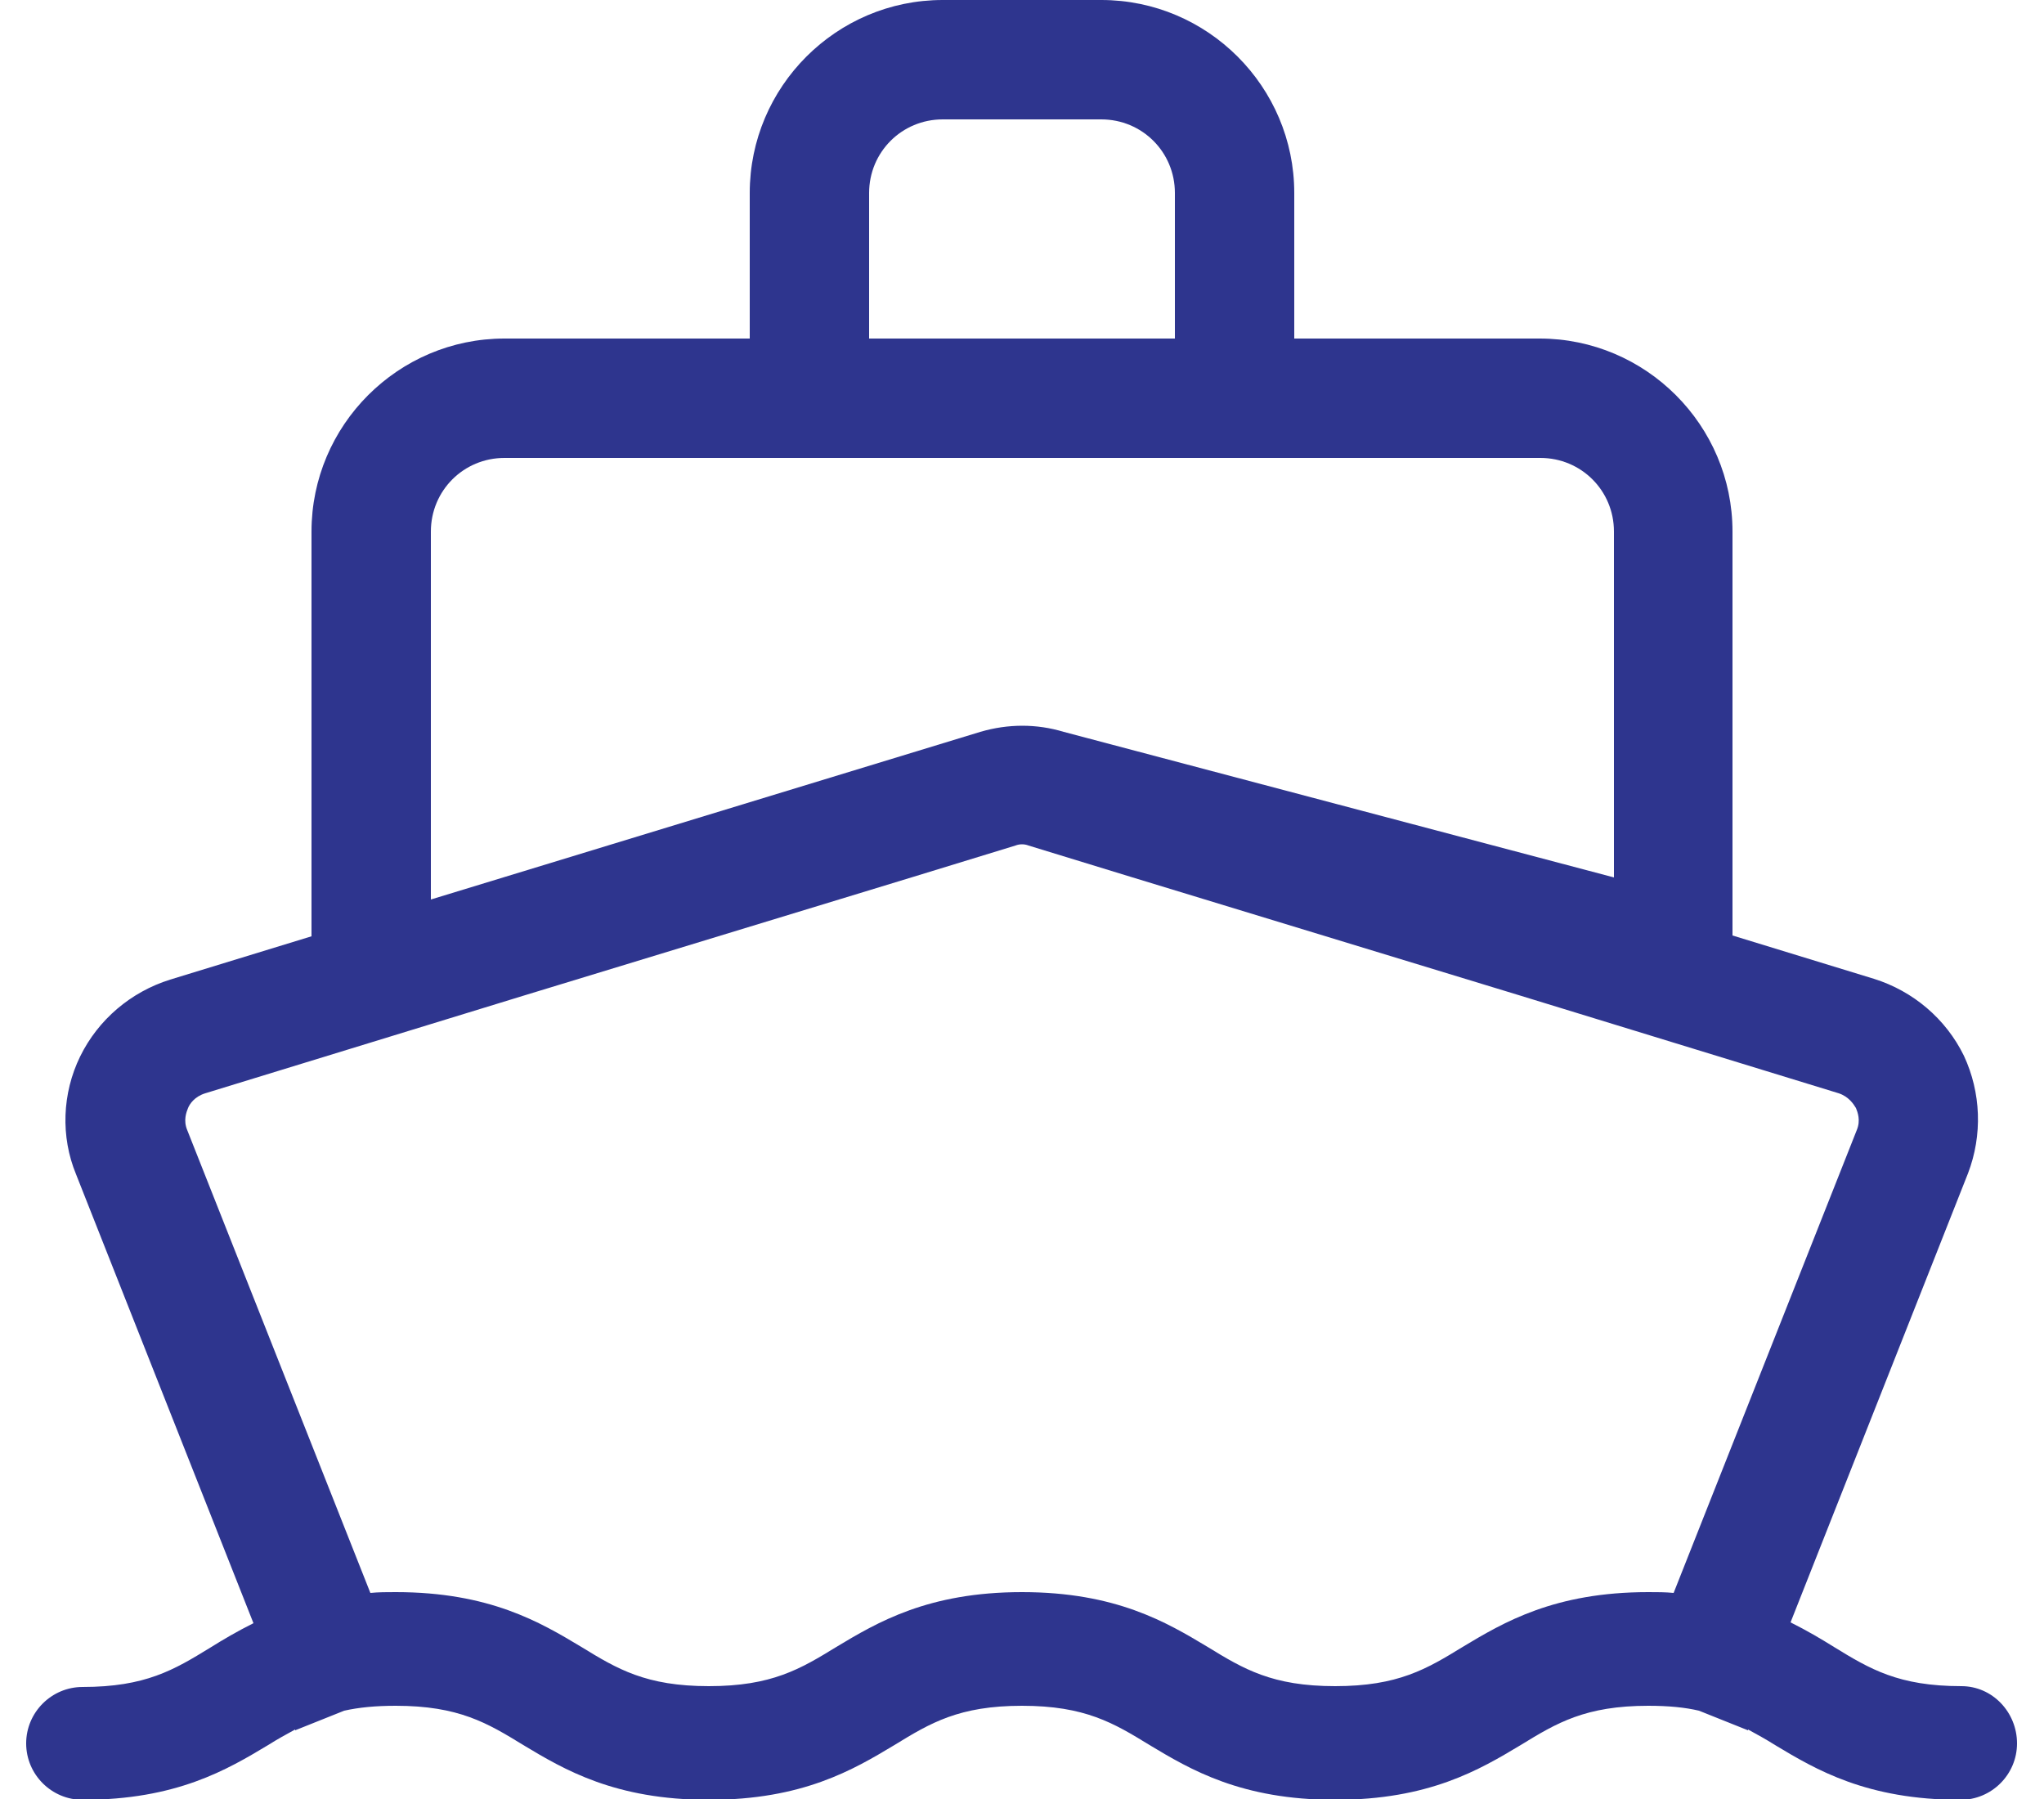
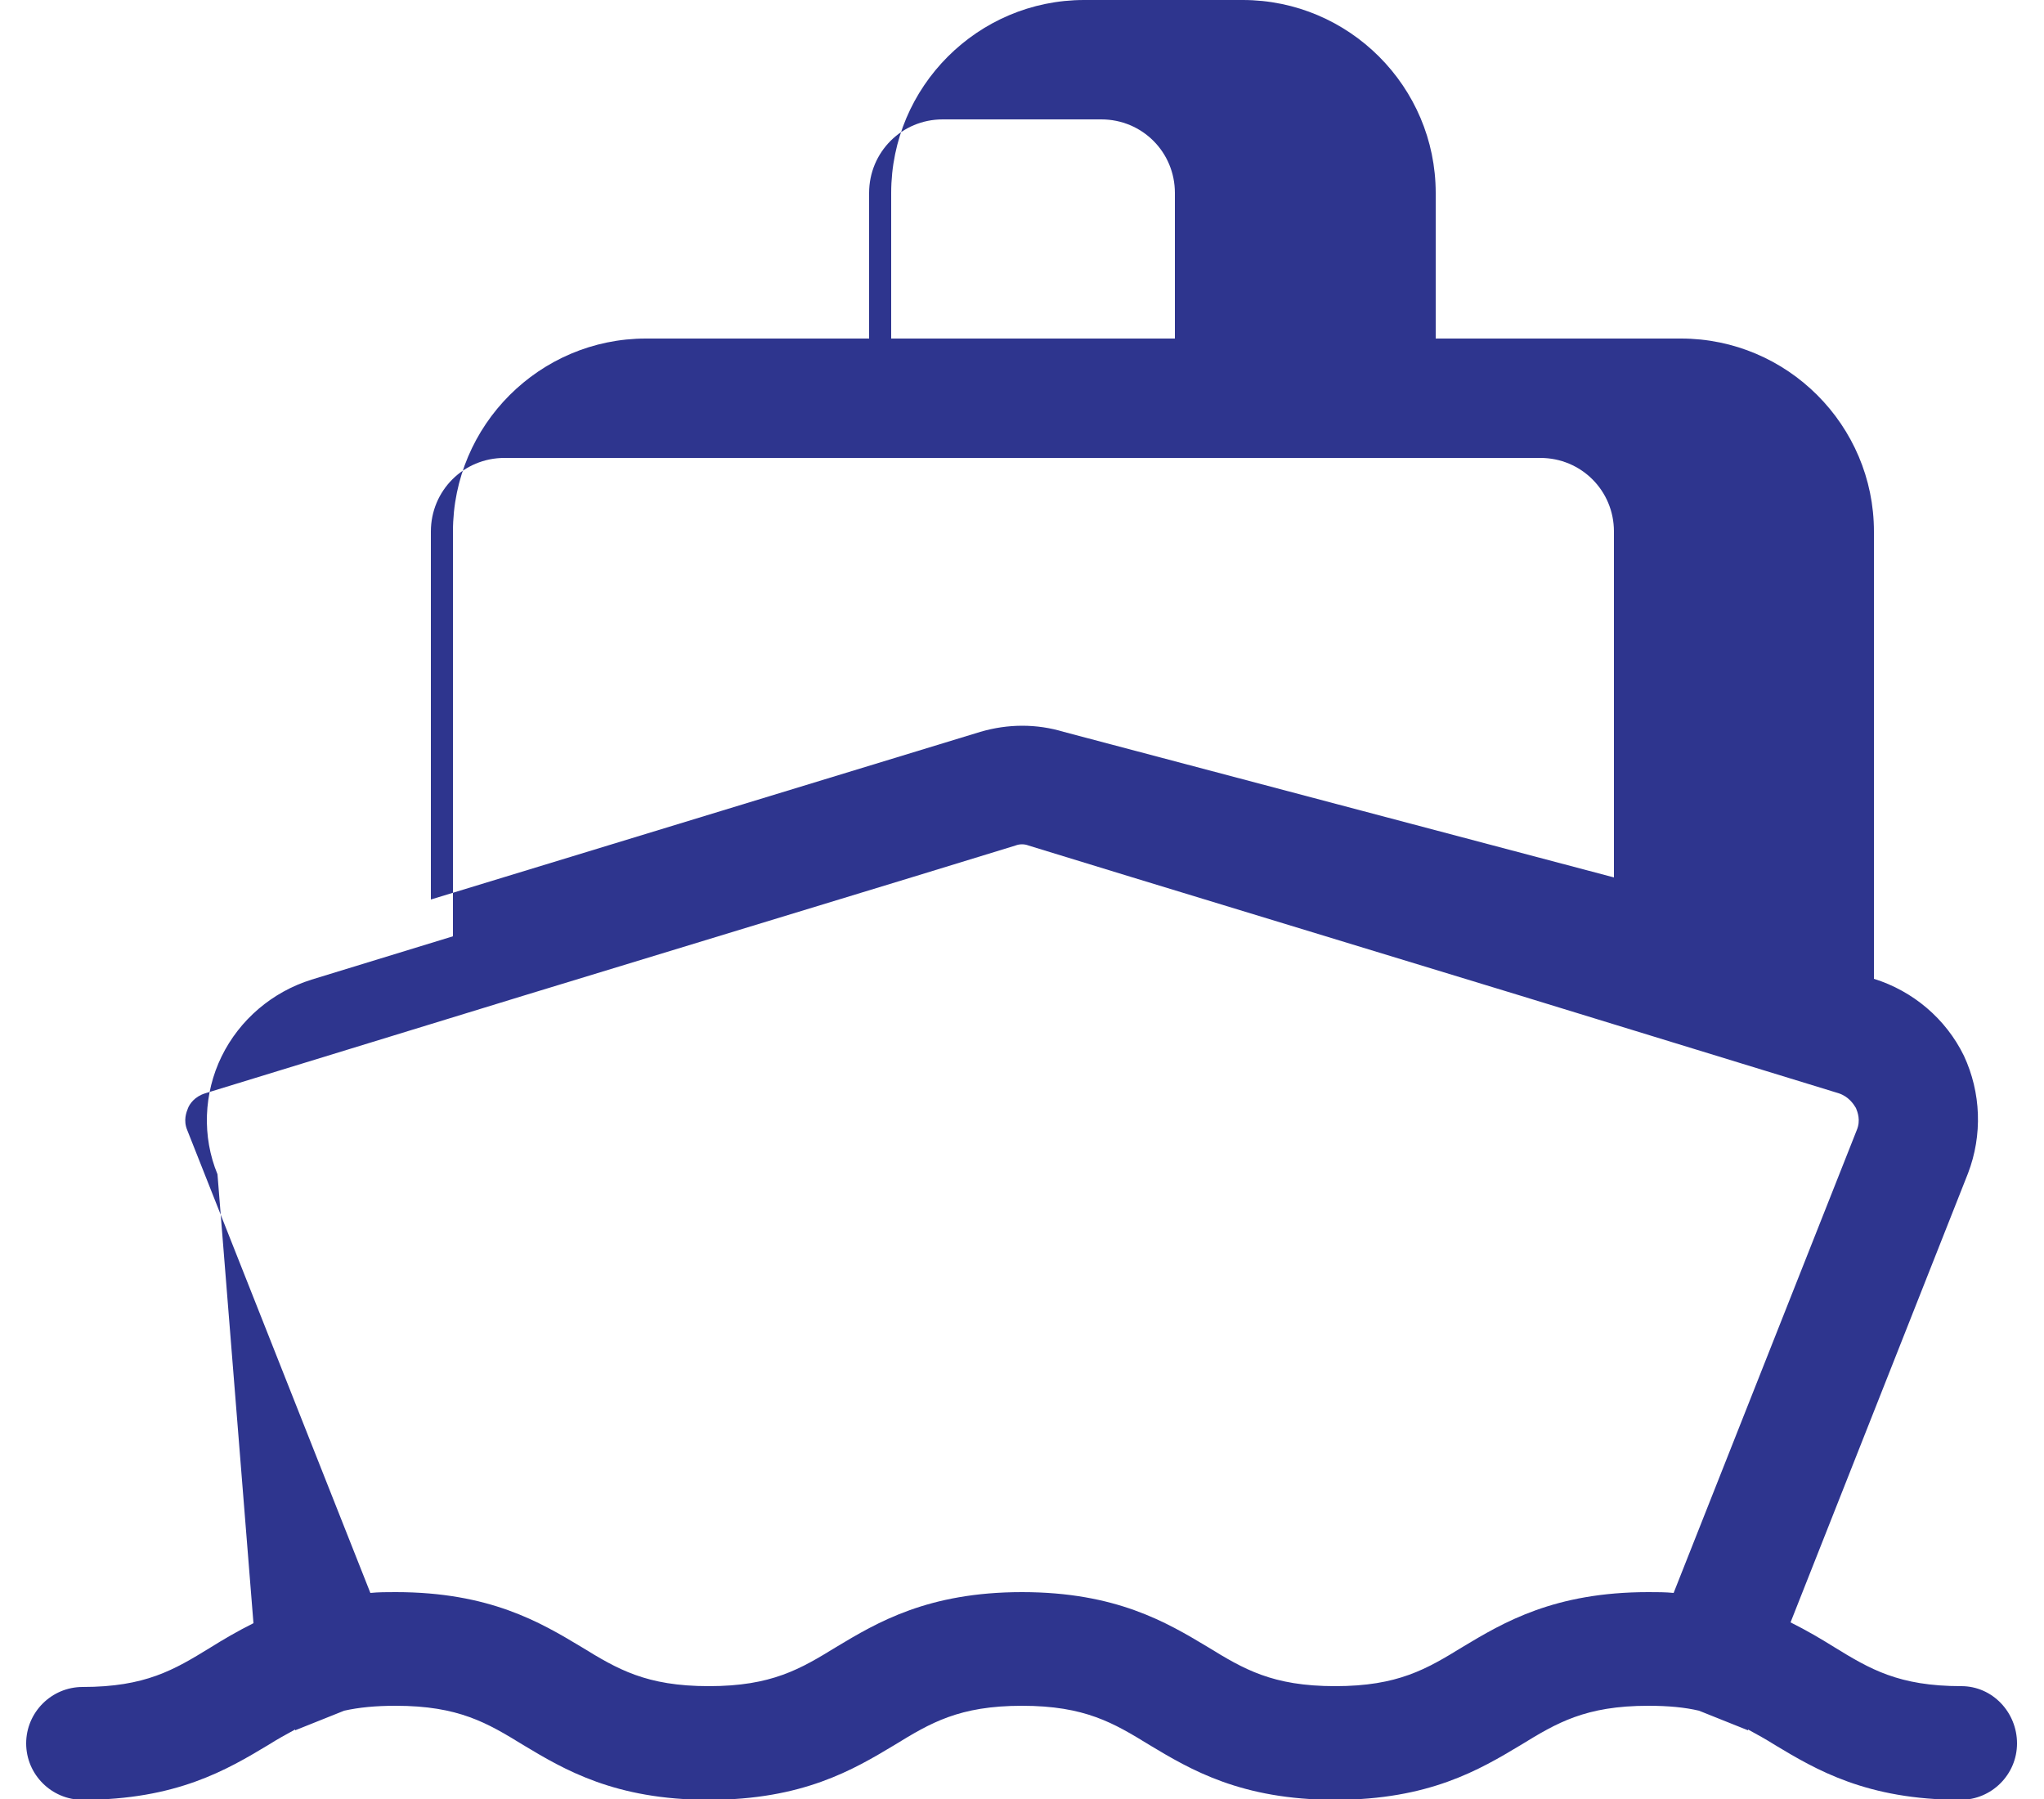
<svg xmlns="http://www.w3.org/2000/svg" version="1.1" id="Layer_1" x="0px" y="0px" viewBox="0 0 250 220" style="enable-background:new 0 0 250 220;" xml:space="preserve">
  <style type="text/css">
	.st0{fill:#2E358E;}
	.st1{fill:#FFFFFF;}
</style>
-   <path class="st0" d="M239.9,206.2c-7.7,0-11.2-2.1-15.6-4.8c-1.6-1-3.3-2-5.3-3l21.7-54.9c1.8-4.7,1.6-9.9-0.5-14.4  c-2.2-4.5-6.2-7.9-11-9.4l-17.3-5.3V65c0-13-10.6-23.6-23.6-23.6h-30V23.6c0-13-10.6-23.6-23.6-23.6h-19.4  c-13,0-23.6,10.6-23.6,23.6v17.8h-30c-13,0-23.6,10.6-23.6,23.6v49.5l-17.3,5.3c-4.8,1.5-8.8,4.9-11,9.4c-2.2,4.5-2.4,9.8-0.5,14.4  L31,198.5c-2,1-3.7,2-5.3,3c-4.4,2.7-7.9,4.8-15.6,4.8c-3.8,0-6.9,3.1-6.9,6.9c0,3.8,3.1,6.9,6.9,6.9c11.5,0,17.7-3.7,22.7-6.7  c1.1-0.7,2.2-1.3,3.3-1.9l0,0.1l6-2.4c1.8-0.4,3.8-0.6,6.3-0.6c7.7,0,11.2,2.1,15.6,4.8c5,3,11.2,6.7,22.7,6.7s17.7-3.7,22.7-6.7  c4.4-2.7,7.9-4.8,15.6-4.8s11.2,2.1,15.6,4.8c5,3,11.2,6.7,22.7,6.7c11.5,0,17.7-3.7,22.7-6.7c4.4-2.7,7.9-4.8,15.6-4.8  c2.5,0,4.5,0.2,6.2,0.6l6,2.4l0-0.1c1.1,0.6,2.2,1.2,3.3,1.9c5,3,11.2,6.7,22.7,6.7c3.8,0,6.9-3.1,6.9-6.9S243.7,206.2,239.9,206.2  L239.9,206.2z M106.3,23.6c0-5,4-9,9-9h19.4c5,0,9,4,9,9v17.8h-37.4L106.3,23.6L106.3,23.6z M130.1,89.5c-3.3-1-6.8-1-10.2,0  L52.7,110V65c0-5,4-9,9-9h126.7c5,0,9,4,9,9v42.3 M178.9,201.4c-4.4,2.7-7.9,4.8-15.6,4.8s-11.2-2.1-15.6-4.8  c-5-3-11.2-6.7-22.7-6.7s-17.7,3.7-22.7,6.7c-4.4,2.7-7.9,4.8-15.6,4.8s-11.2-2.1-15.6-4.8c-5-3-11.2-6.7-22.7-6.7  c-1.1,0-2.1,0-3.1,0.1l-22.4-56.6c-0.5-1.2-0.1-2.2,0.1-2.7c0.2-0.5,0.8-1.4,2.1-1.8l38.8-11.9l47.9-14.6l12.4-3.8  c0.5-0.2,1.1-0.2,1.6,0l12.4,3.8l47.9,14.6l38.8,11.9c1.2,0.4,1.8,1.3,2.1,1.8c0.2,0.5,0.6,1.5,0.1,2.7l-22.4,56.6  c-1-0.1-2-0.1-3.1-0.1C190.1,194.7,183.9,198.4,178.9,201.4L178.9,201.4z" />
+   <path class="st0" d="M239.9,206.2c-7.7,0-11.2-2.1-15.6-4.8c-1.6-1-3.3-2-5.3-3l21.7-54.9c1.8-4.7,1.6-9.9-0.5-14.4  c-2.2-4.5-6.2-7.9-11-9.4V65c0-13-10.6-23.6-23.6-23.6h-30V23.6c0-13-10.6-23.6-23.6-23.6h-19.4  c-13,0-23.6,10.6-23.6,23.6v17.8h-30c-13,0-23.6,10.6-23.6,23.6v49.5l-17.3,5.3c-4.8,1.5-8.8,4.9-11,9.4c-2.2,4.5-2.4,9.8-0.5,14.4  L31,198.5c-2,1-3.7,2-5.3,3c-4.4,2.7-7.9,4.8-15.6,4.8c-3.8,0-6.9,3.1-6.9,6.9c0,3.8,3.1,6.9,6.9,6.9c11.5,0,17.7-3.7,22.7-6.7  c1.1-0.7,2.2-1.3,3.3-1.9l0,0.1l6-2.4c1.8-0.4,3.8-0.6,6.3-0.6c7.7,0,11.2,2.1,15.6,4.8c5,3,11.2,6.7,22.7,6.7s17.7-3.7,22.7-6.7  c4.4-2.7,7.9-4.8,15.6-4.8s11.2,2.1,15.6,4.8c5,3,11.2,6.7,22.7,6.7c11.5,0,17.7-3.7,22.7-6.7c4.4-2.7,7.9-4.8,15.6-4.8  c2.5,0,4.5,0.2,6.2,0.6l6,2.4l0-0.1c1.1,0.6,2.2,1.2,3.3,1.9c5,3,11.2,6.7,22.7,6.7c3.8,0,6.9-3.1,6.9-6.9S243.7,206.2,239.9,206.2  L239.9,206.2z M106.3,23.6c0-5,4-9,9-9h19.4c5,0,9,4,9,9v17.8h-37.4L106.3,23.6L106.3,23.6z M130.1,89.5c-3.3-1-6.8-1-10.2,0  L52.7,110V65c0-5,4-9,9-9h126.7c5,0,9,4,9,9v42.3 M178.9,201.4c-4.4,2.7-7.9,4.8-15.6,4.8s-11.2-2.1-15.6-4.8  c-5-3-11.2-6.7-22.7-6.7s-17.7,3.7-22.7,6.7c-4.4,2.7-7.9,4.8-15.6,4.8s-11.2-2.1-15.6-4.8c-5-3-11.2-6.7-22.7-6.7  c-1.1,0-2.1,0-3.1,0.1l-22.4-56.6c-0.5-1.2-0.1-2.2,0.1-2.7c0.2-0.5,0.8-1.4,2.1-1.8l38.8-11.9l47.9-14.6l12.4-3.8  c0.5-0.2,1.1-0.2,1.6,0l12.4,3.8l47.9,14.6l38.8,11.9c1.2,0.4,1.8,1.3,2.1,1.8c0.2,0.5,0.6,1.5,0.1,2.7l-22.4,56.6  c-1-0.1-2-0.1-3.1-0.1C190.1,194.7,183.9,198.4,178.9,201.4L178.9,201.4z" />
</svg>